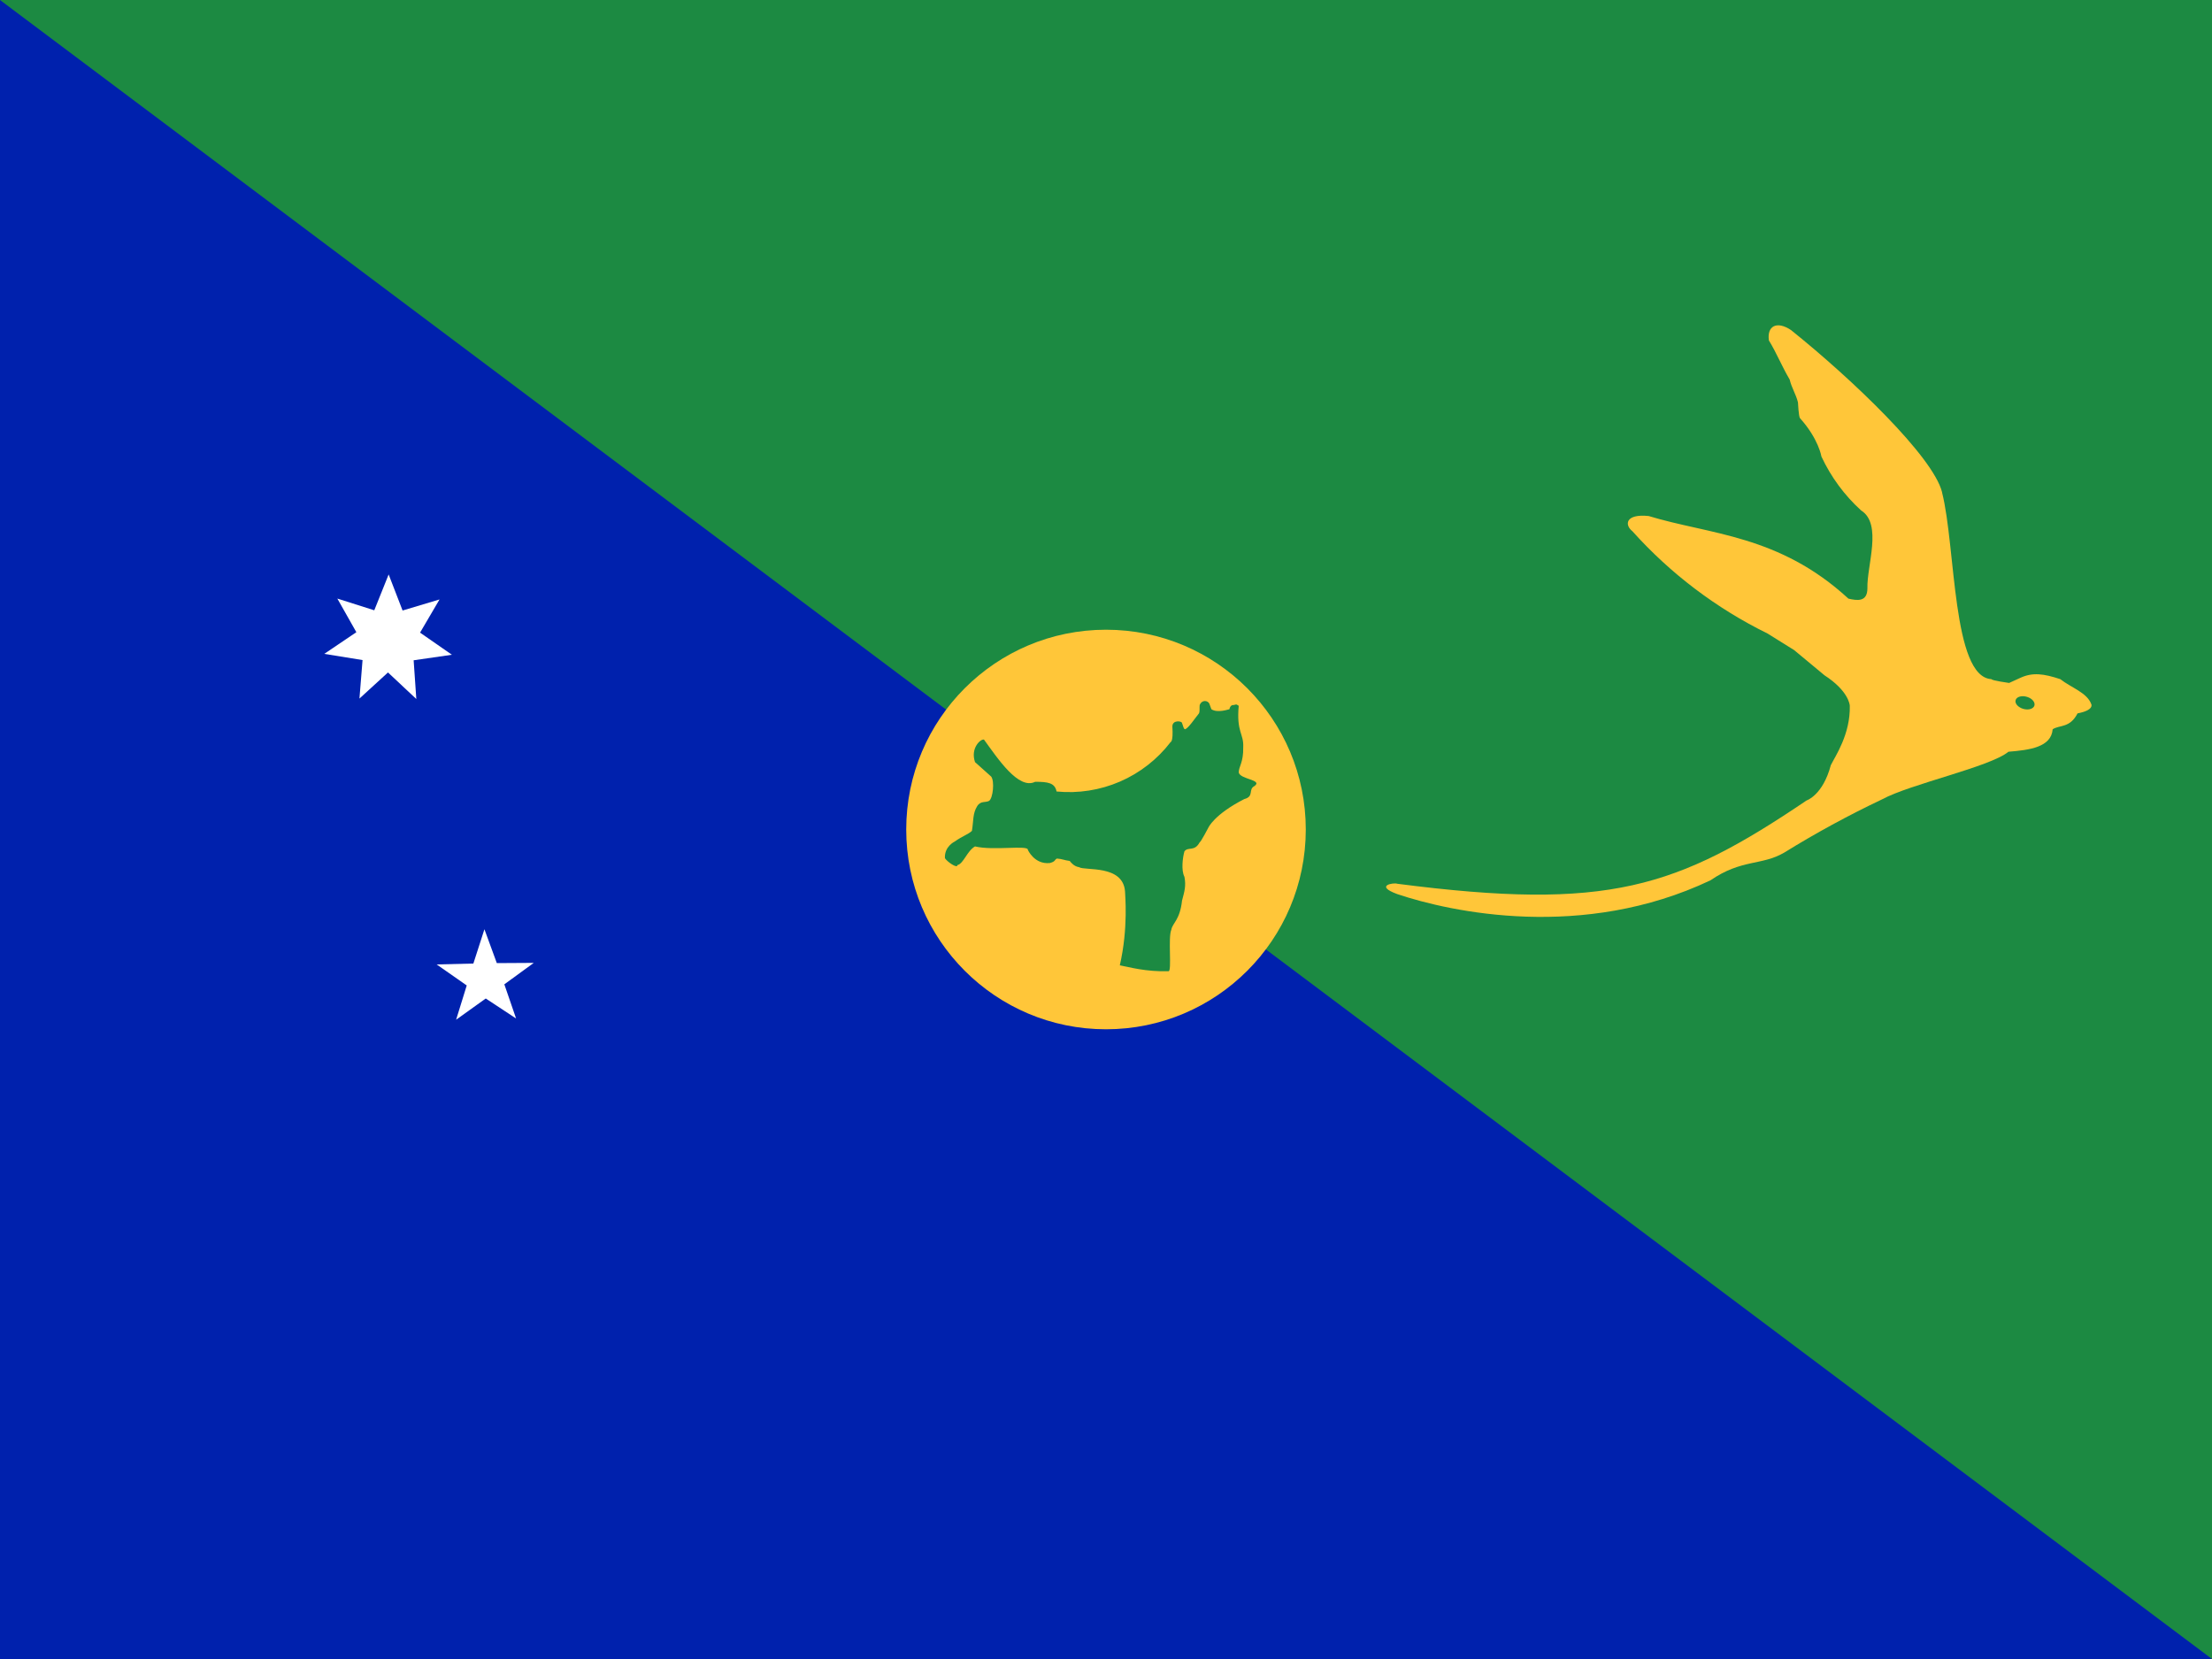
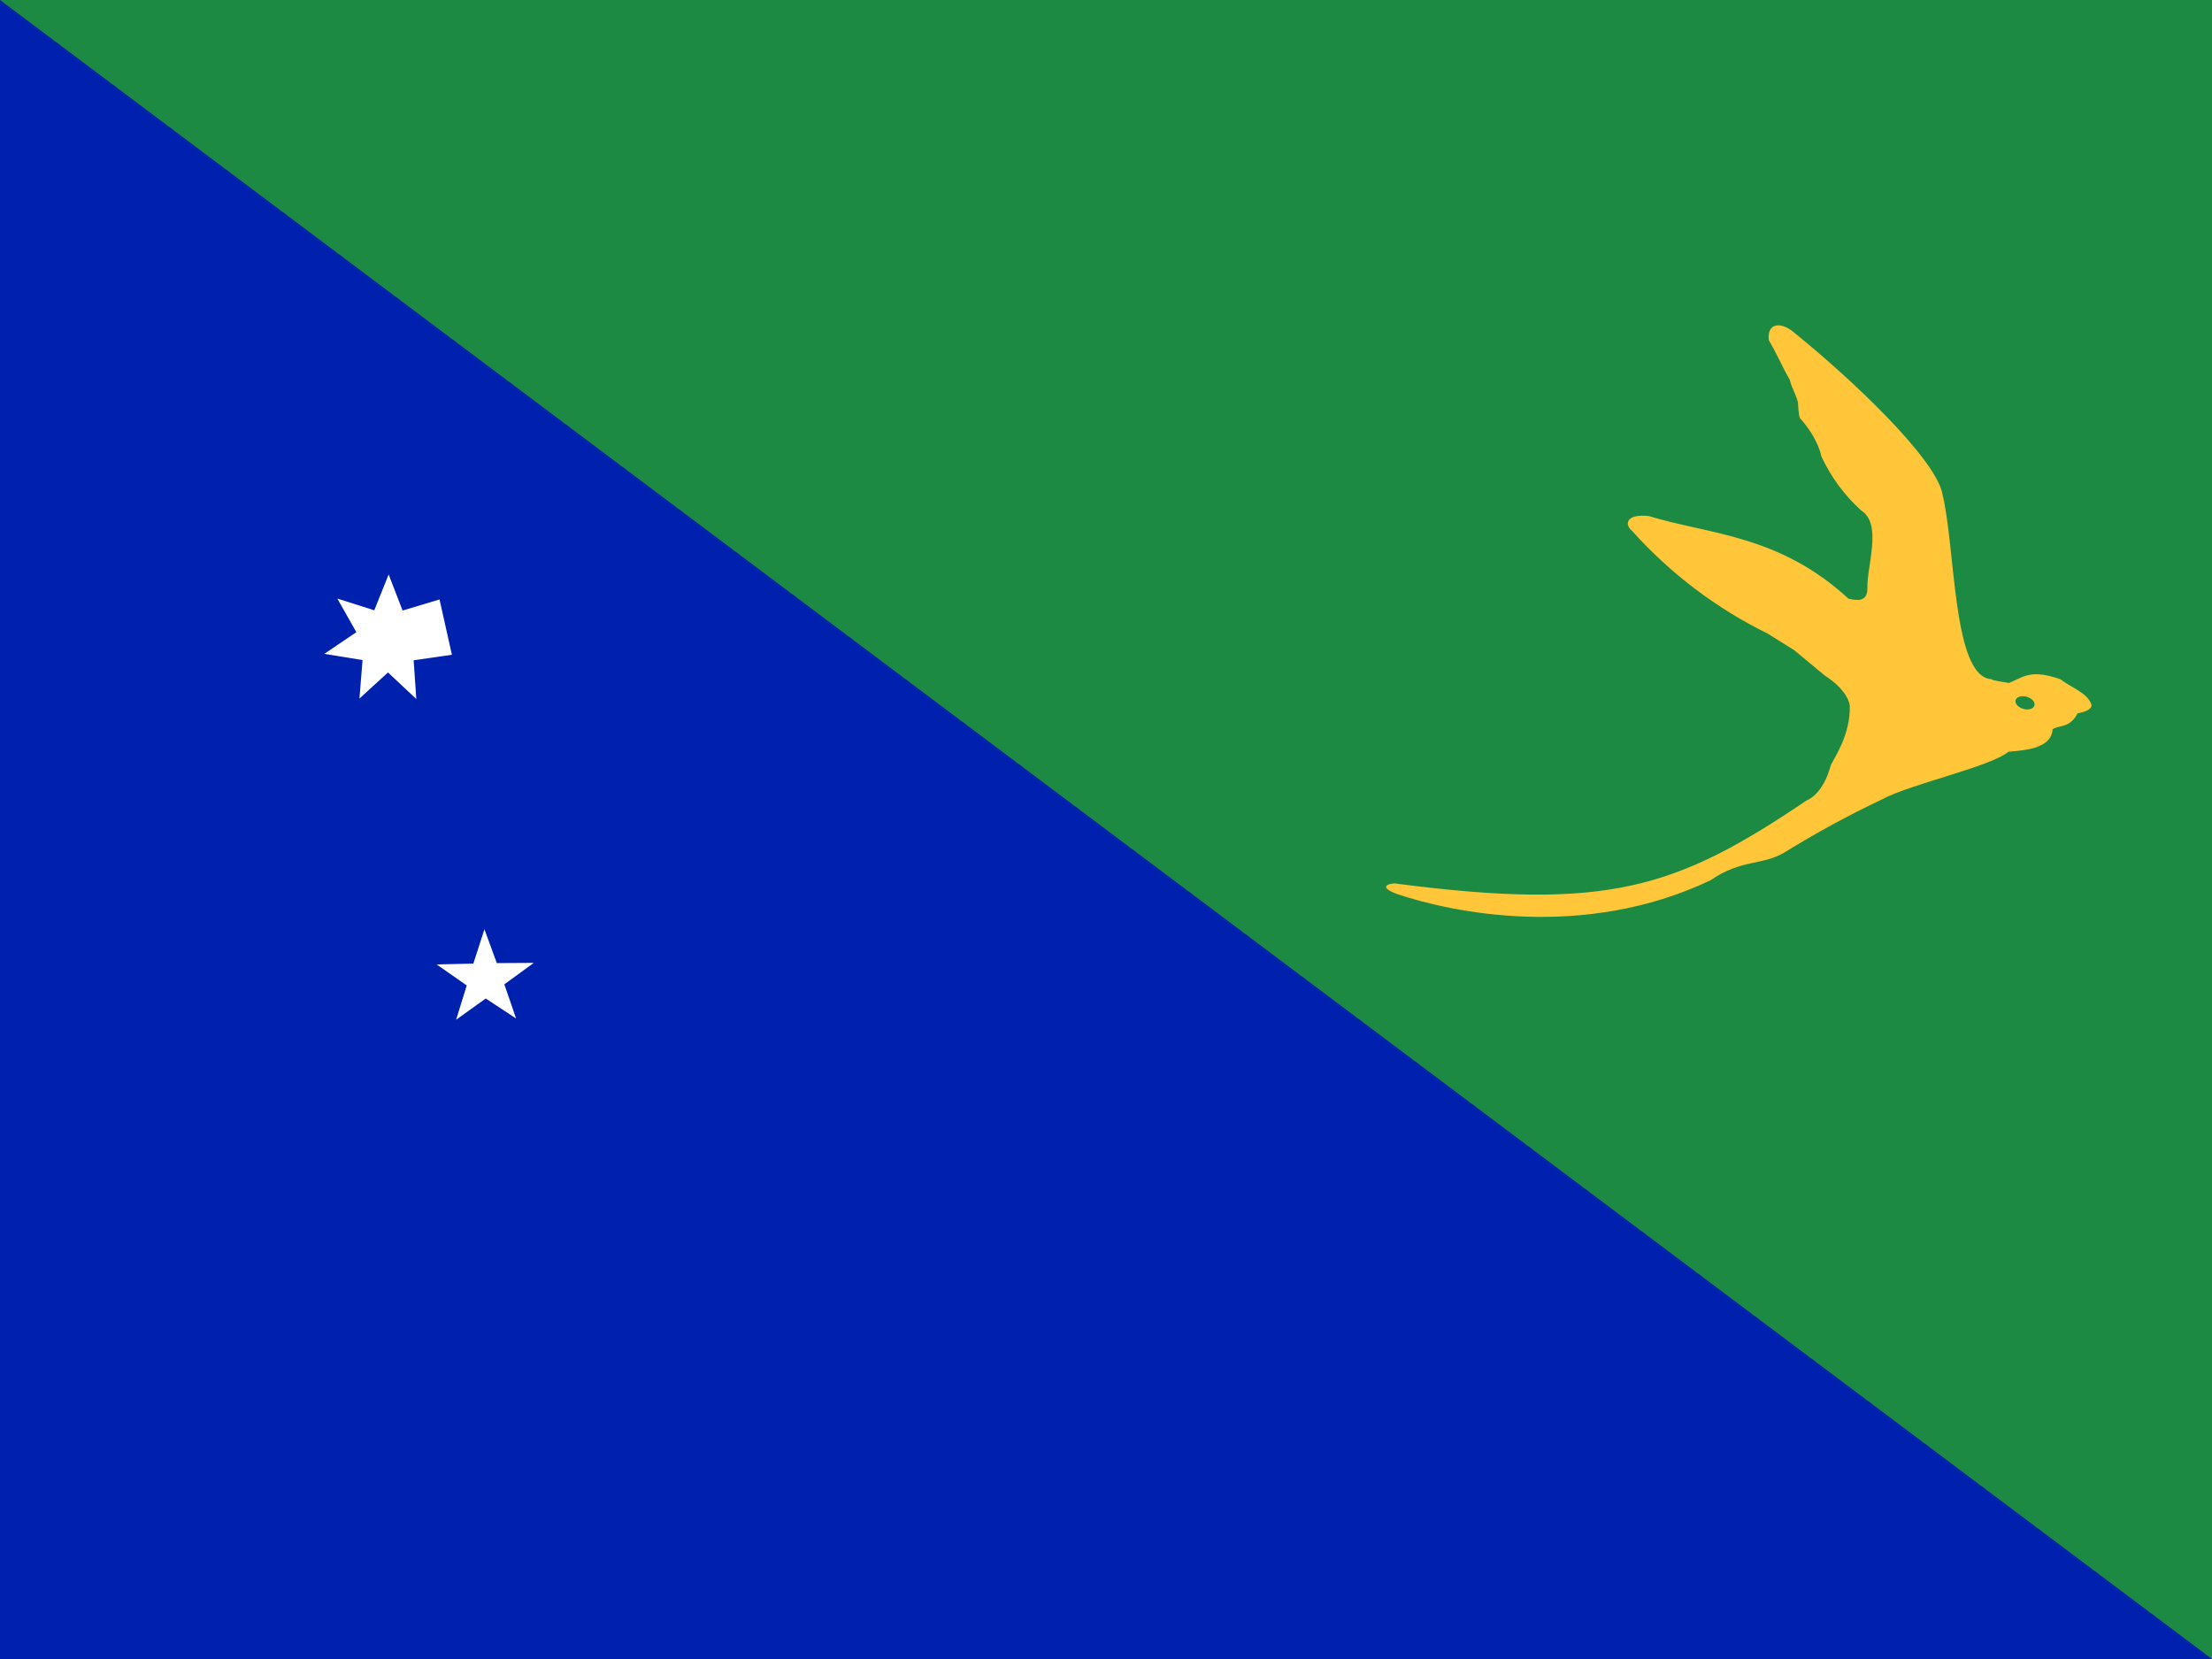
<svg xmlns="http://www.w3.org/2000/svg" width="60" height="45" viewBox="0 0 60 45" fill="none">
  <rect x="0" y="0" width="60" height="45" fill="#808080" stroke="none" />
  <g clip-path="url(#clip0_2714_3501)">
    <path d="M0 0H60V45H0V0Z" fill="#0021AD" />
    <path d="M0 0H60V45L0 0Z" fill="#1C8A42" />
-     <path d="M30 27.919C32.993 27.919 35.419 25.493 35.419 22.5C35.419 19.507 32.993 17.081 30 17.081C27.007 17.081 24.581 19.507 24.581 22.5C24.581 25.493 27.007 27.919 30 27.919Z" fill="#FFC639" />
-     <path d="M26.691 20.062C27.066 20.578 27.628 21.431 28.078 21.206C28.425 21.206 28.613 21.234 28.659 21.469C29.247 21.527 29.839 21.434 30.38 21.2C30.922 20.965 31.394 20.596 31.753 20.128C31.753 20.128 31.828 20.128 31.8 19.706C31.8 19.519 32.062 19.556 32.062 19.613C32.1 19.706 32.1 19.772 32.147 19.781C32.241 19.744 32.4 19.5 32.522 19.35C32.55 19.284 32.531 19.209 32.541 19.125C32.606 18.966 32.766 19.003 32.803 19.087L32.859 19.238C33.028 19.35 33.328 19.238 33.347 19.238C33.375 19.106 33.459 19.125 33.459 19.125C33.572 19.097 33.525 19.106 33.6 19.144C33.534 19.866 33.741 19.894 33.722 20.269C33.731 20.681 33.6 20.794 33.6 20.953C33.638 21.141 34.256 21.15 34.031 21.319C33.844 21.413 34.031 21.6 33.75 21.675C32.925 22.097 32.775 22.453 32.775 22.453C32.775 22.453 32.569 22.847 32.541 22.847C32.4 23.109 32.231 22.959 32.128 23.091C32.081 23.25 32.034 23.606 32.128 23.784C32.175 24.038 32.128 24.178 32.062 24.431C32.006 24.956 31.8 25.041 31.772 25.219C31.678 25.425 31.791 26.344 31.697 26.344C31.087 26.363 30.619 26.231 30.375 26.184C30.609 25.163 30.516 24.272 30.516 24.178C30.459 23.447 29.428 23.625 29.269 23.522C29.137 23.503 29.053 23.4 29.016 23.353C28.866 23.334 28.809 23.297 28.669 23.288C28.594 23.325 28.641 23.363 28.481 23.409C28.059 23.456 27.881 23.053 27.881 23.053C27.9 22.913 26.953 23.081 26.447 22.959C26.231 23.081 26.137 23.428 25.969 23.466C25.969 23.569 25.688 23.372 25.631 23.278C25.613 22.959 25.894 22.828 25.894 22.828C26.119 22.669 26.25 22.641 26.363 22.538C26.409 22.266 26.381 22.069 26.503 21.872C26.597 21.712 26.738 21.778 26.831 21.722C26.934 21.647 26.981 21.197 26.887 21.066L26.447 20.672C26.316 20.288 26.606 20.034 26.691 20.062Z" fill="#1C8A42" />
    <path d="M52.678 13.35C52.434 12.384 50.241 10.284 48.581 8.953C48.188 8.691 47.925 8.85 47.981 9.234C48.188 9.572 48.338 9.947 48.544 10.294C48.6 10.528 48.713 10.688 48.769 10.912C48.769 10.912 48.788 11.306 48.825 11.344C49.331 11.906 49.406 12.384 49.406 12.384C49.665 12.939 50.031 13.436 50.484 13.847C51.066 14.213 50.635 15.347 50.653 15.956C50.653 16.331 50.381 16.294 50.138 16.238C48.253 14.503 46.378 14.503 44.719 13.997C44.081 13.931 44.063 14.241 44.278 14.409C45.311 15.56 46.556 16.502 47.944 17.184L48.666 17.634L49.491 18.319C50.128 18.731 50.175 19.106 50.175 19.144C50.194 19.913 49.781 20.512 49.66 20.756C49.444 21.572 49.003 21.712 49.003 21.712C45.478 24.094 43.622 24.712 37.903 23.972C37.809 23.934 37.266 24.019 37.903 24.253C39.356 24.741 42.938 25.519 46.397 23.878C47.241 23.297 47.785 23.484 48.394 23.128C49.251 22.598 50.136 22.116 51.047 21.684C51.825 21.262 53.981 20.803 54.478 20.391C55.05 20.344 55.641 20.269 55.678 19.781C55.866 19.659 56.147 19.753 56.353 19.35C56.803 19.266 56.728 19.106 56.728 19.106C56.616 18.788 56.184 18.656 55.885 18.422C55.434 18.272 55.135 18.234 54.806 18.384L54.497 18.525C54.497 18.525 54.019 18.459 54.019 18.422C52.95 18.366 53.053 14.831 52.678 13.359V13.35Z" fill="#FFC639" />
    <path d="M55.181 19.144C55.174 19.165 55.16 19.184 55.14 19.199C55.12 19.215 55.096 19.227 55.067 19.234C55.038 19.242 55.006 19.245 54.972 19.243C54.939 19.242 54.904 19.235 54.871 19.225C54.838 19.215 54.806 19.2 54.779 19.182C54.751 19.165 54.727 19.144 54.709 19.122C54.691 19.099 54.678 19.076 54.672 19.052C54.667 19.029 54.668 19.006 54.675 18.984C54.69 18.942 54.731 18.909 54.79 18.894C54.848 18.879 54.918 18.882 54.985 18.903C55.053 18.924 55.111 18.961 55.148 19.007C55.184 19.052 55.197 19.101 55.181 19.144Z" fill="#1C8A42" />
-     <path d="M11.292 18.96L10.524 18.24L9.75 18.948L9.834 17.904L8.796 17.736L9.666 17.148L9.15 16.236L10.152 16.554L10.542 15.582L10.92 16.56L11.922 16.26L11.394 17.16L12.258 17.76L11.22 17.91L11.292 18.954V18.96Z" fill="white" />
+     <path d="M11.292 18.96L10.524 18.24L9.75 18.948L9.834 17.904L8.796 17.736L9.666 17.148L9.15 16.236L10.152 16.554L10.542 15.582L10.92 16.56L11.922 16.26L12.258 17.76L11.22 17.91L11.292 18.954V18.96Z" fill="white" />
    <path d="M14.004 27.63L13.176 27.084L12.372 27.66L12.66 26.73L11.844 26.16L12.84 26.136L13.14 25.206L13.476 26.124L14.478 26.118L13.68 26.7L13.998 27.624L14.004 27.63Z" fill="white" />
  </g>
  <defs>
    <clipPath id="clip0_2714_3501">
      <rect width="60" height="45" fill="white" />
    </clipPath>
  </defs>
</svg>